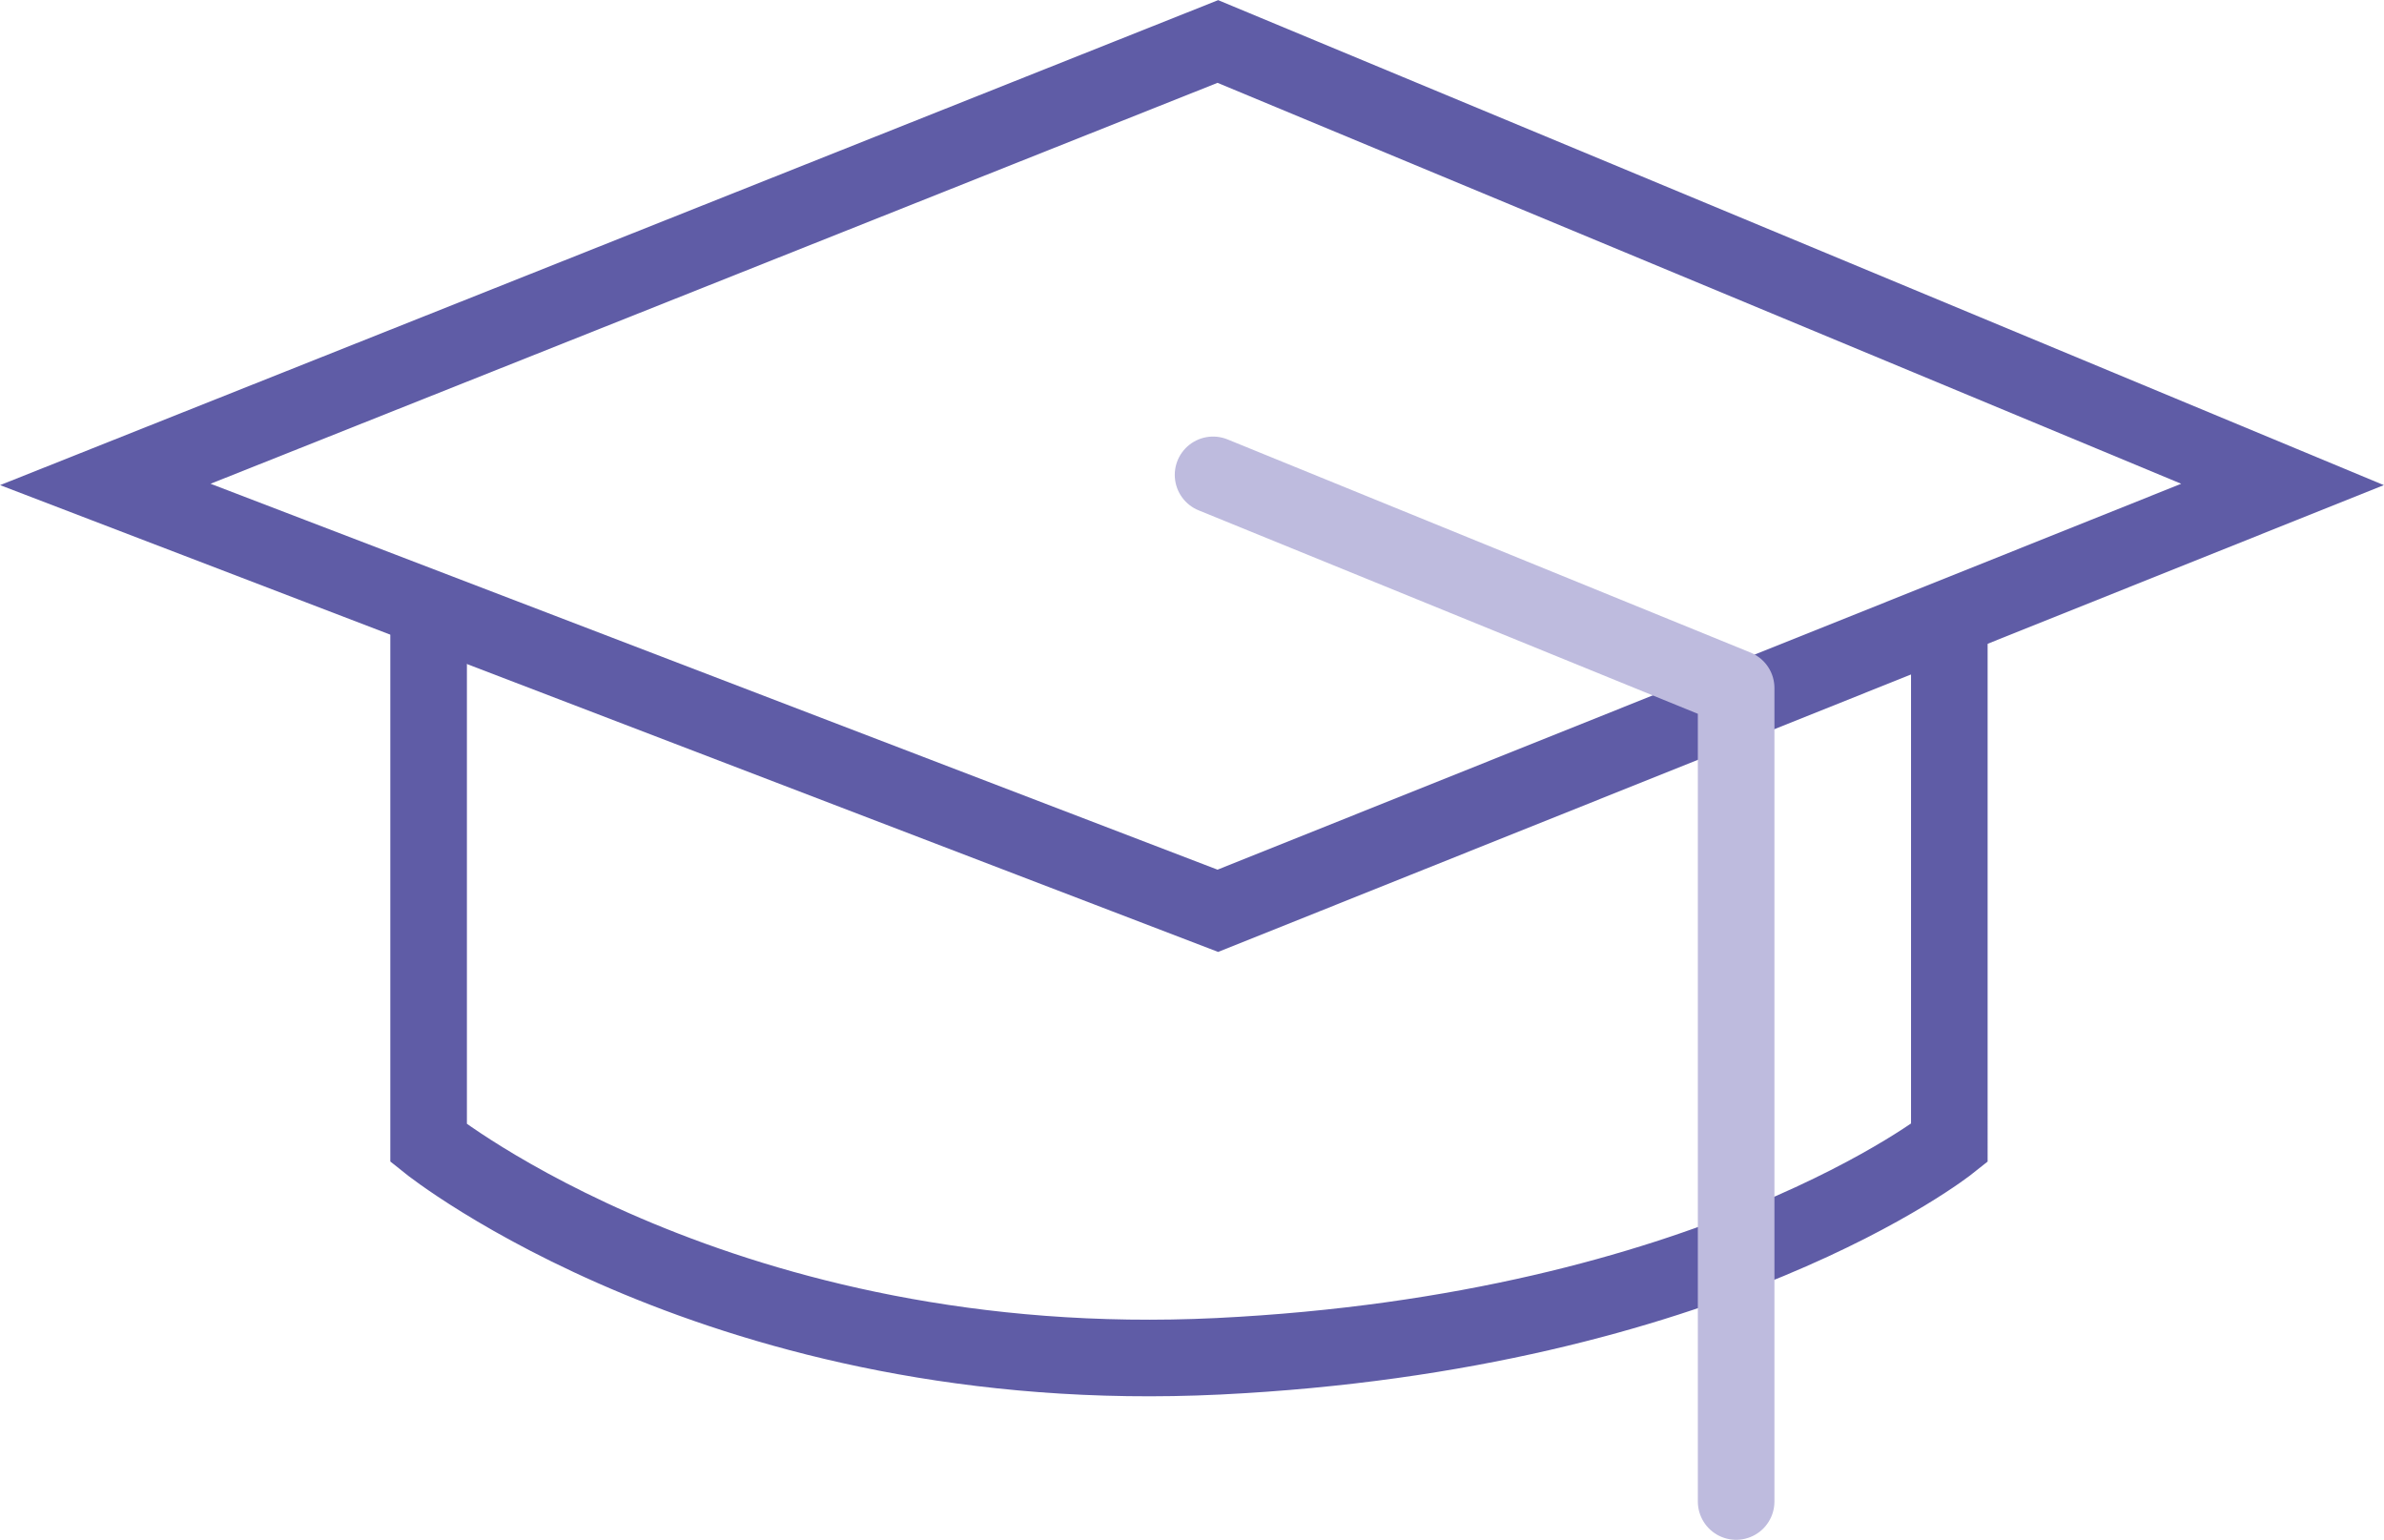
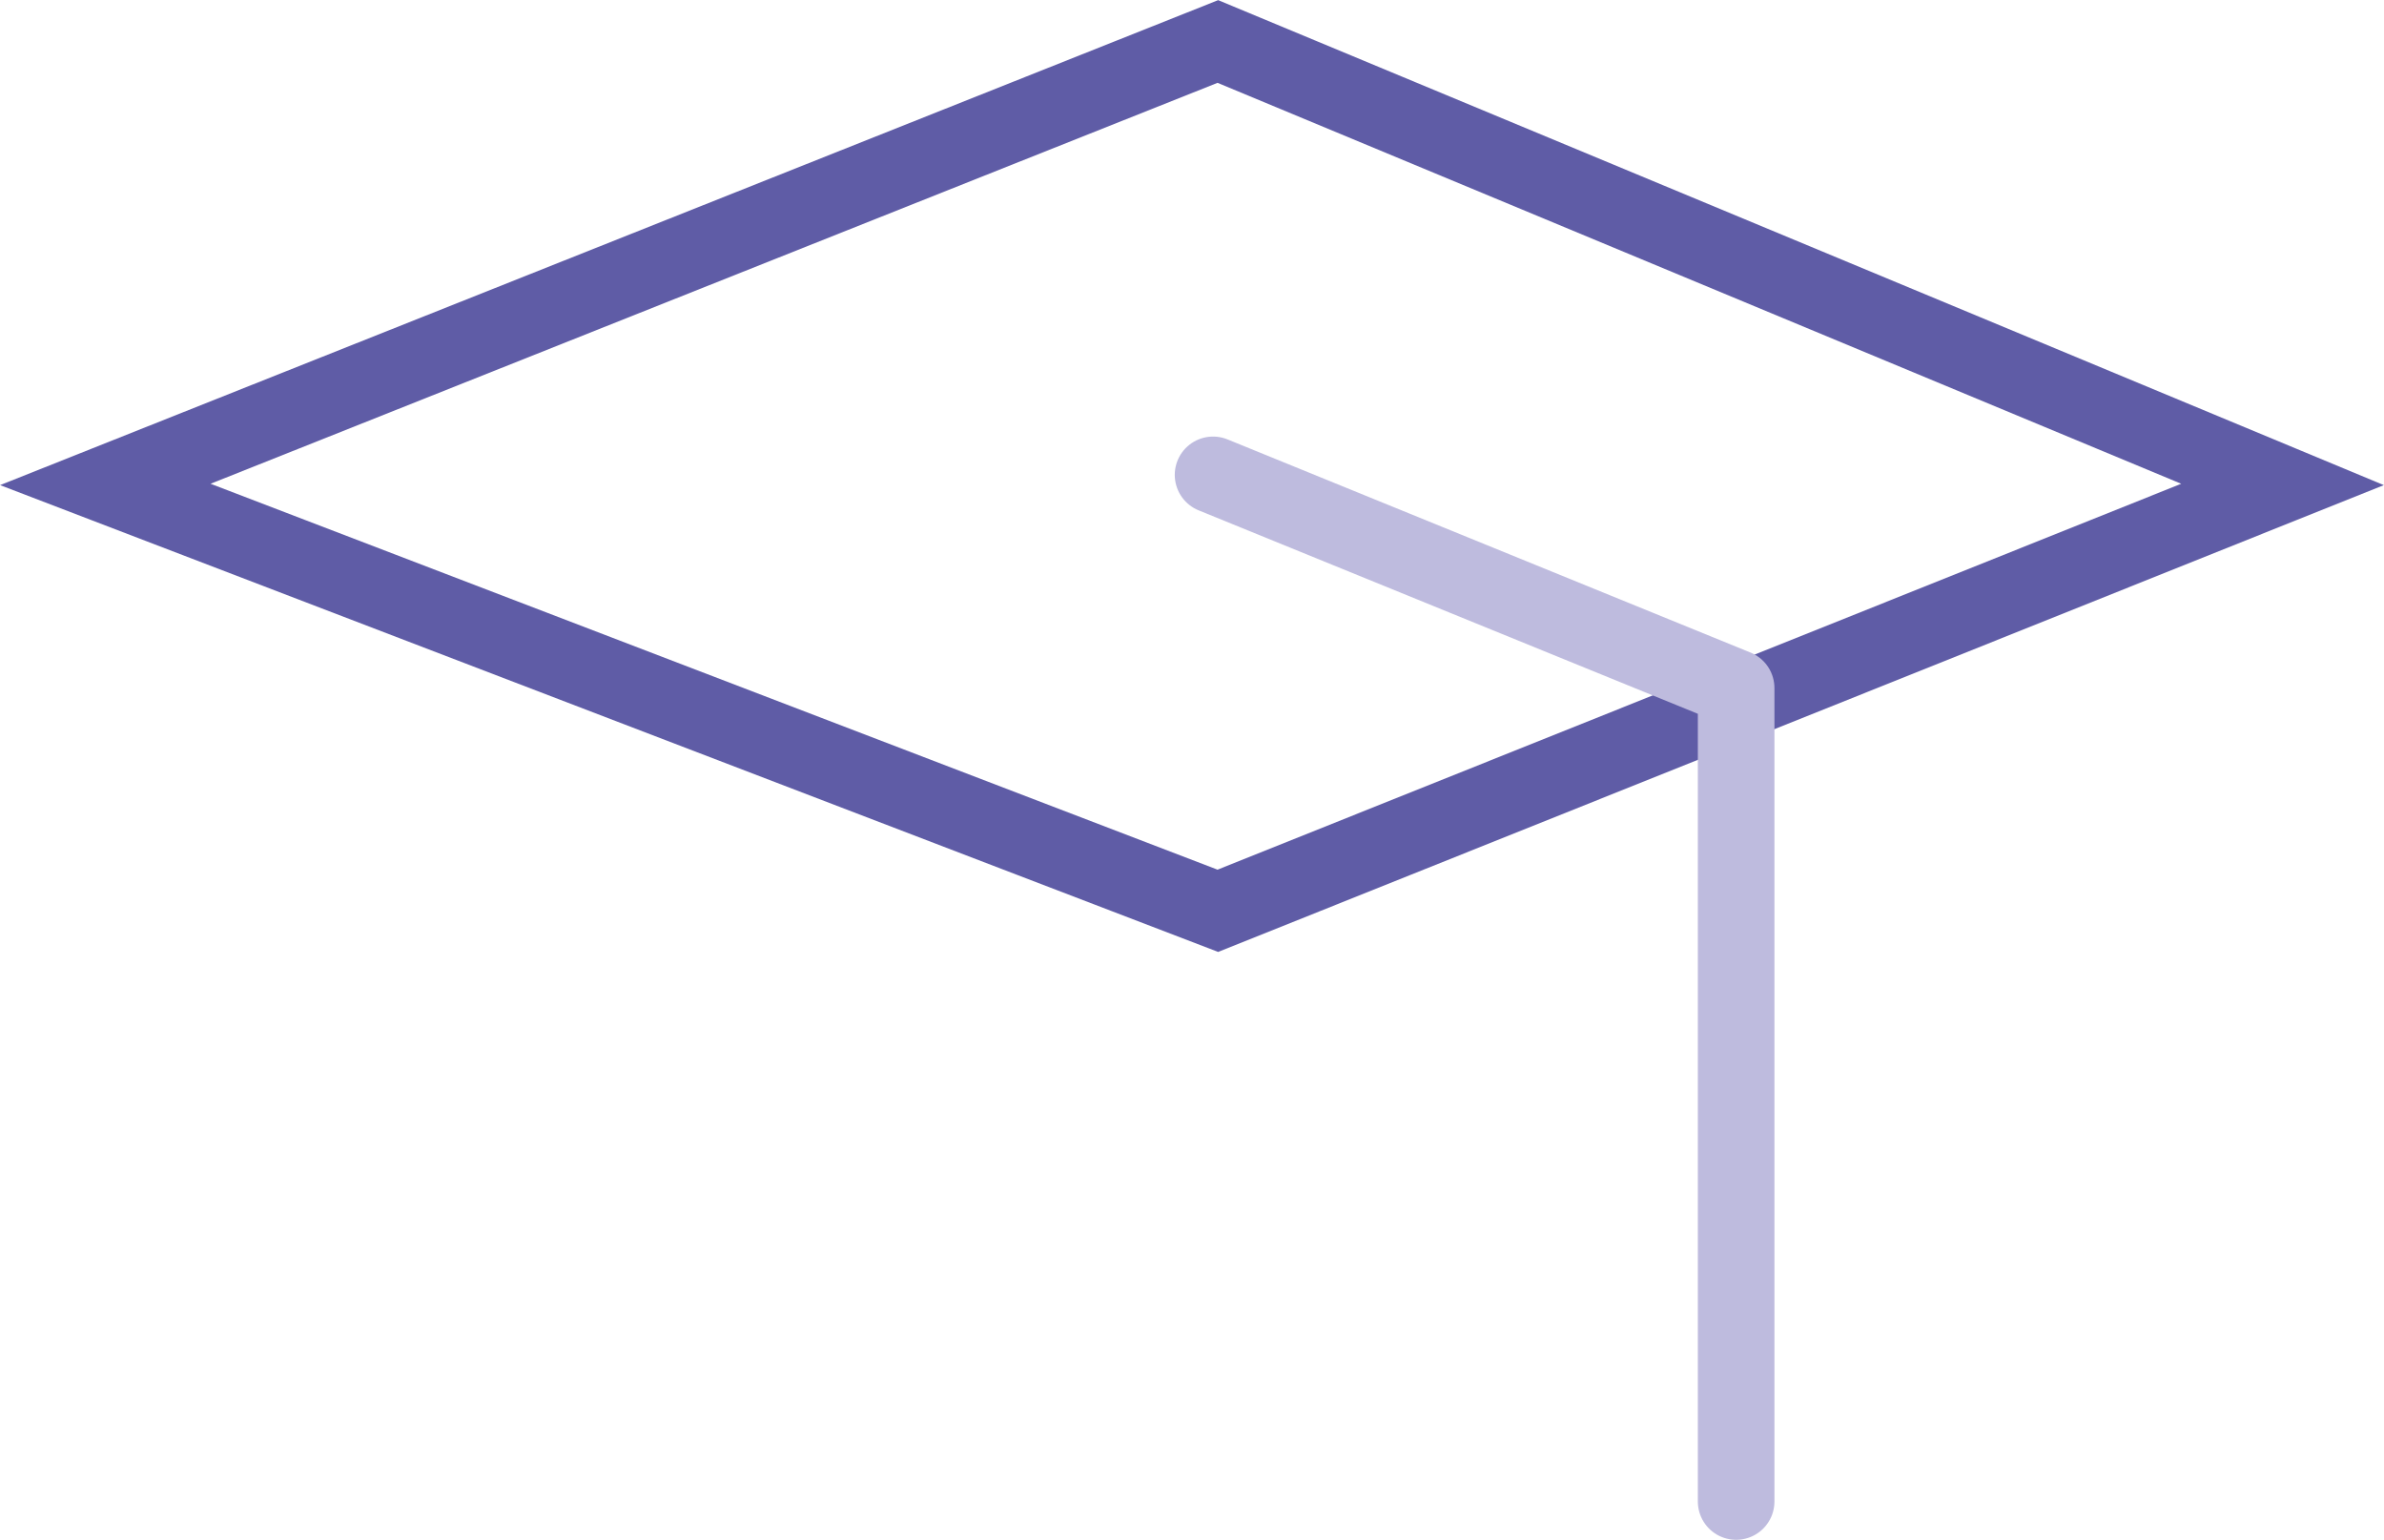
<svg xmlns="http://www.w3.org/2000/svg" id="Ebene_2" viewBox="0 0 74.7 48.25">
  <defs>
    <style>.cls-1{stroke:#5f5ca6;stroke-miterlimit:10;stroke-width:2.4px;}.cls-1,.cls-2{fill:none;stroke-linecap:round;}.cls-2{stroke:#bebbde;stroke-linejoin:round;stroke-width:2.4px;}</style>
  </defs>
  <g id="Icons">
    <polygon class="cls-1" points="38.16 1.3 3.3 15.18 38.16 28.54 71.52 15.18 38.16 1.3" />
-     <path class="cls-1" d="M13.43,19.28v16.54s9.26,7.43,24.74,6.68c15.48-.76,22.91-6.68,22.91-6.68V19.58" />
    <polyline class="cls-2" points="38.01 14.88 54.4 21.56 54.4 47.05" />
  </g>
</svg>